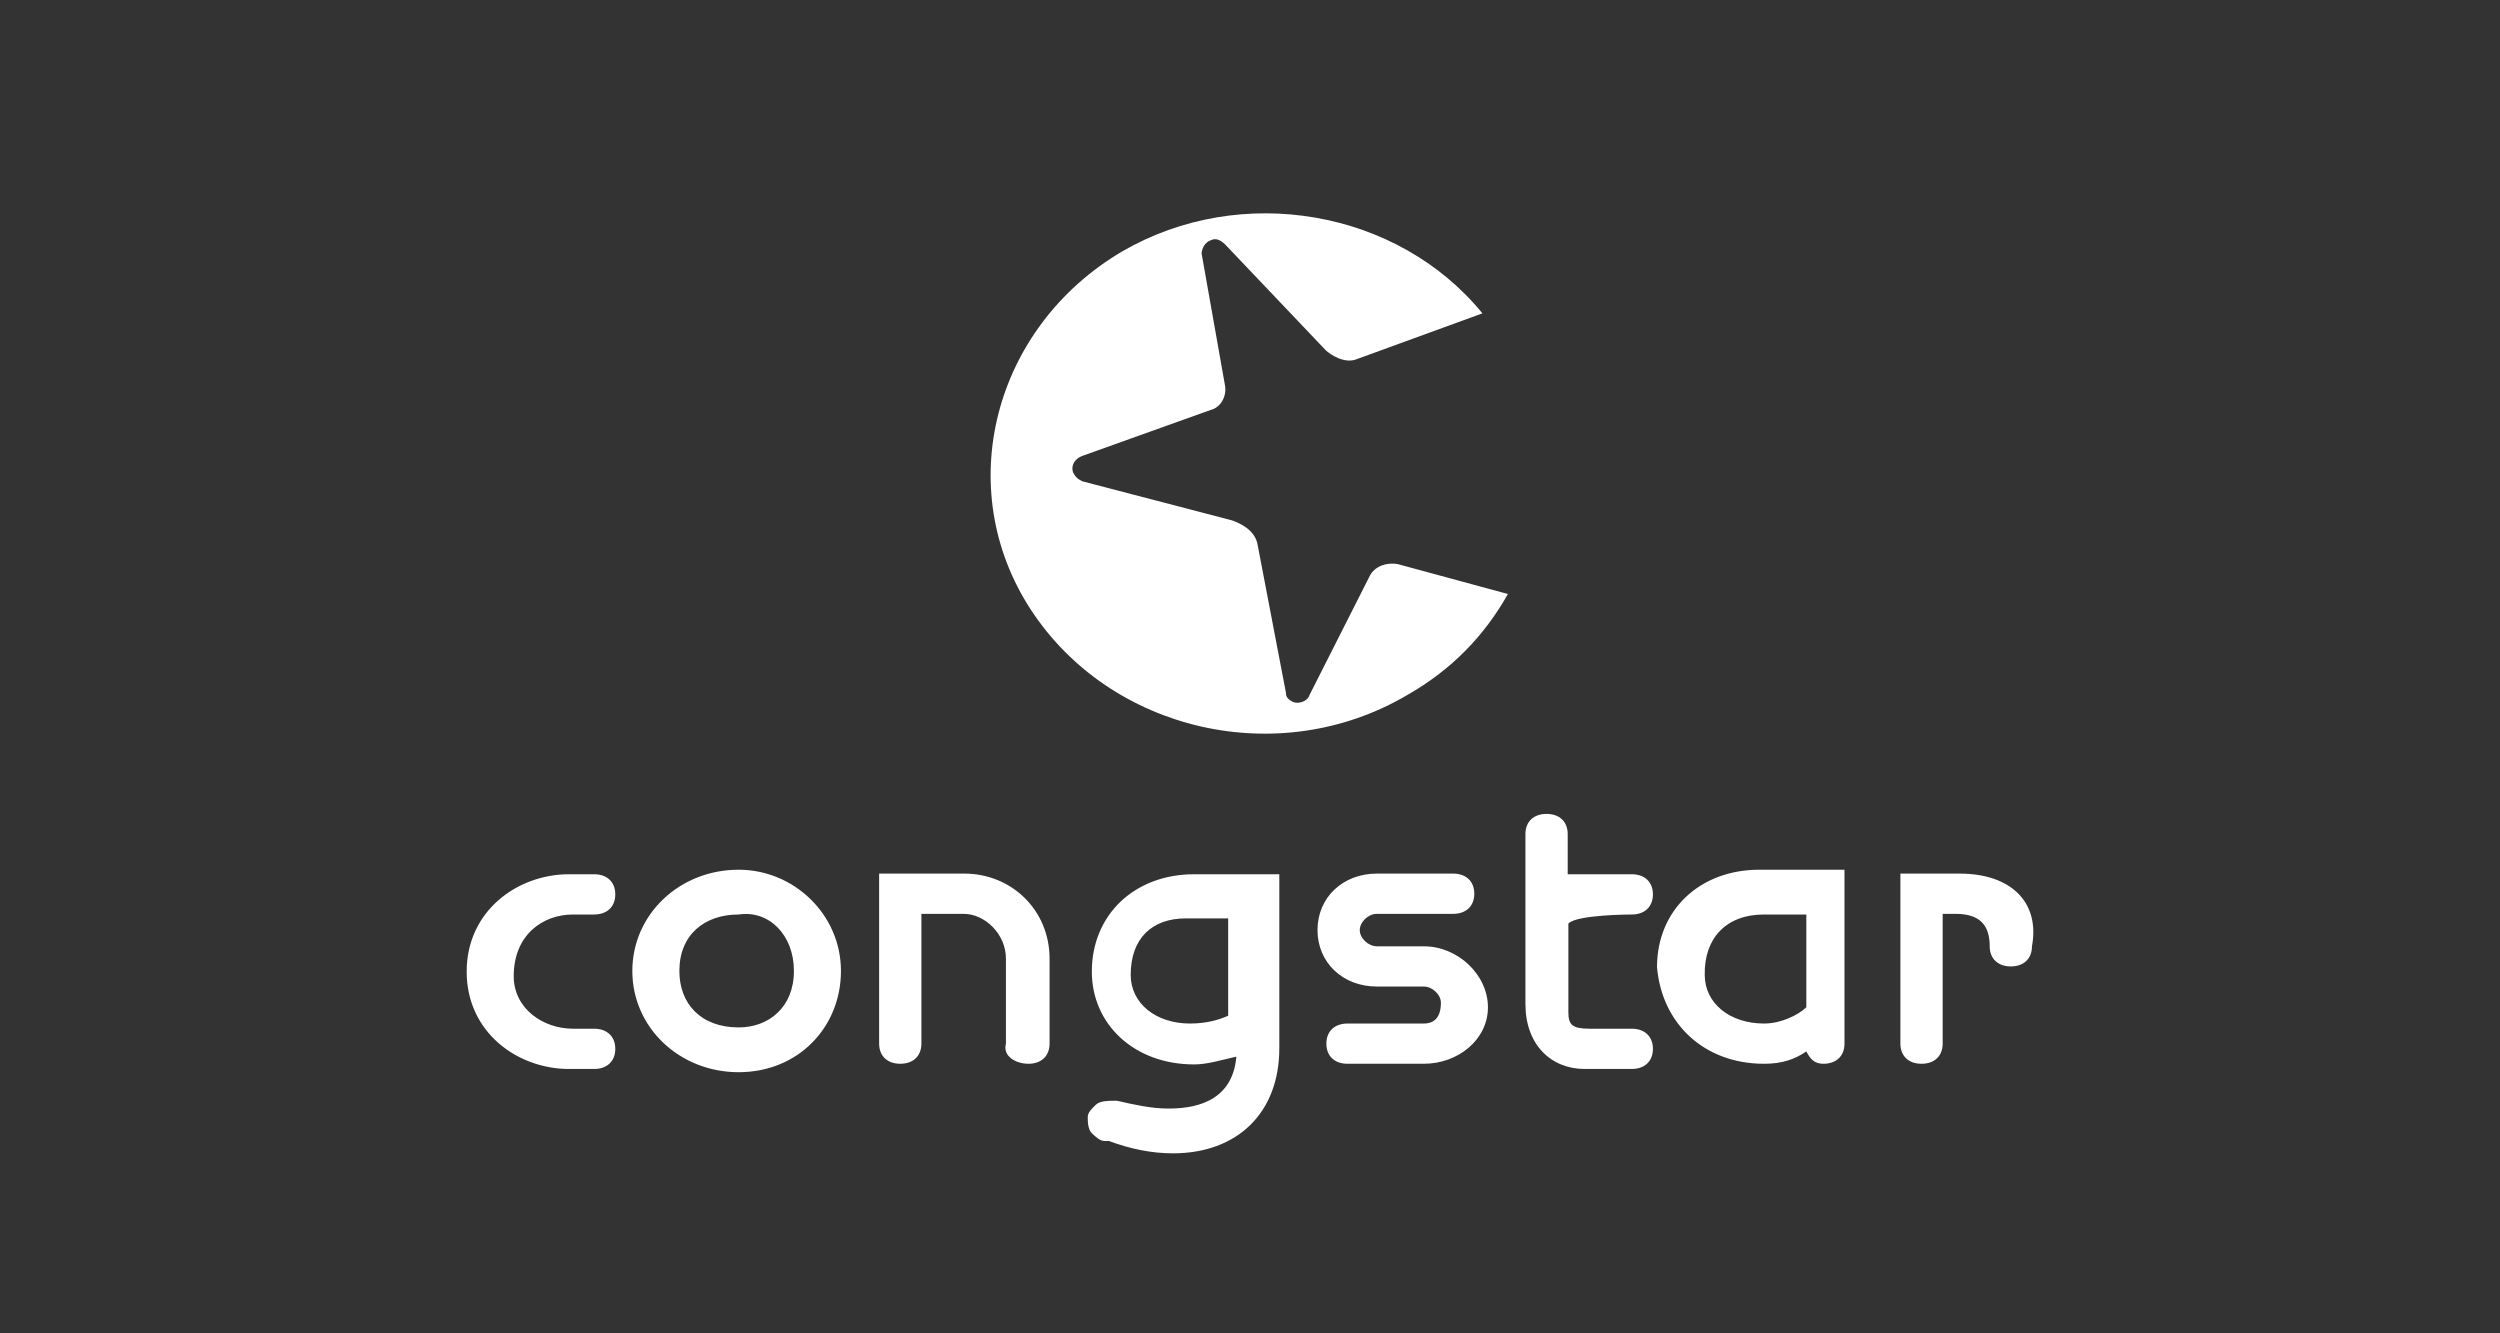
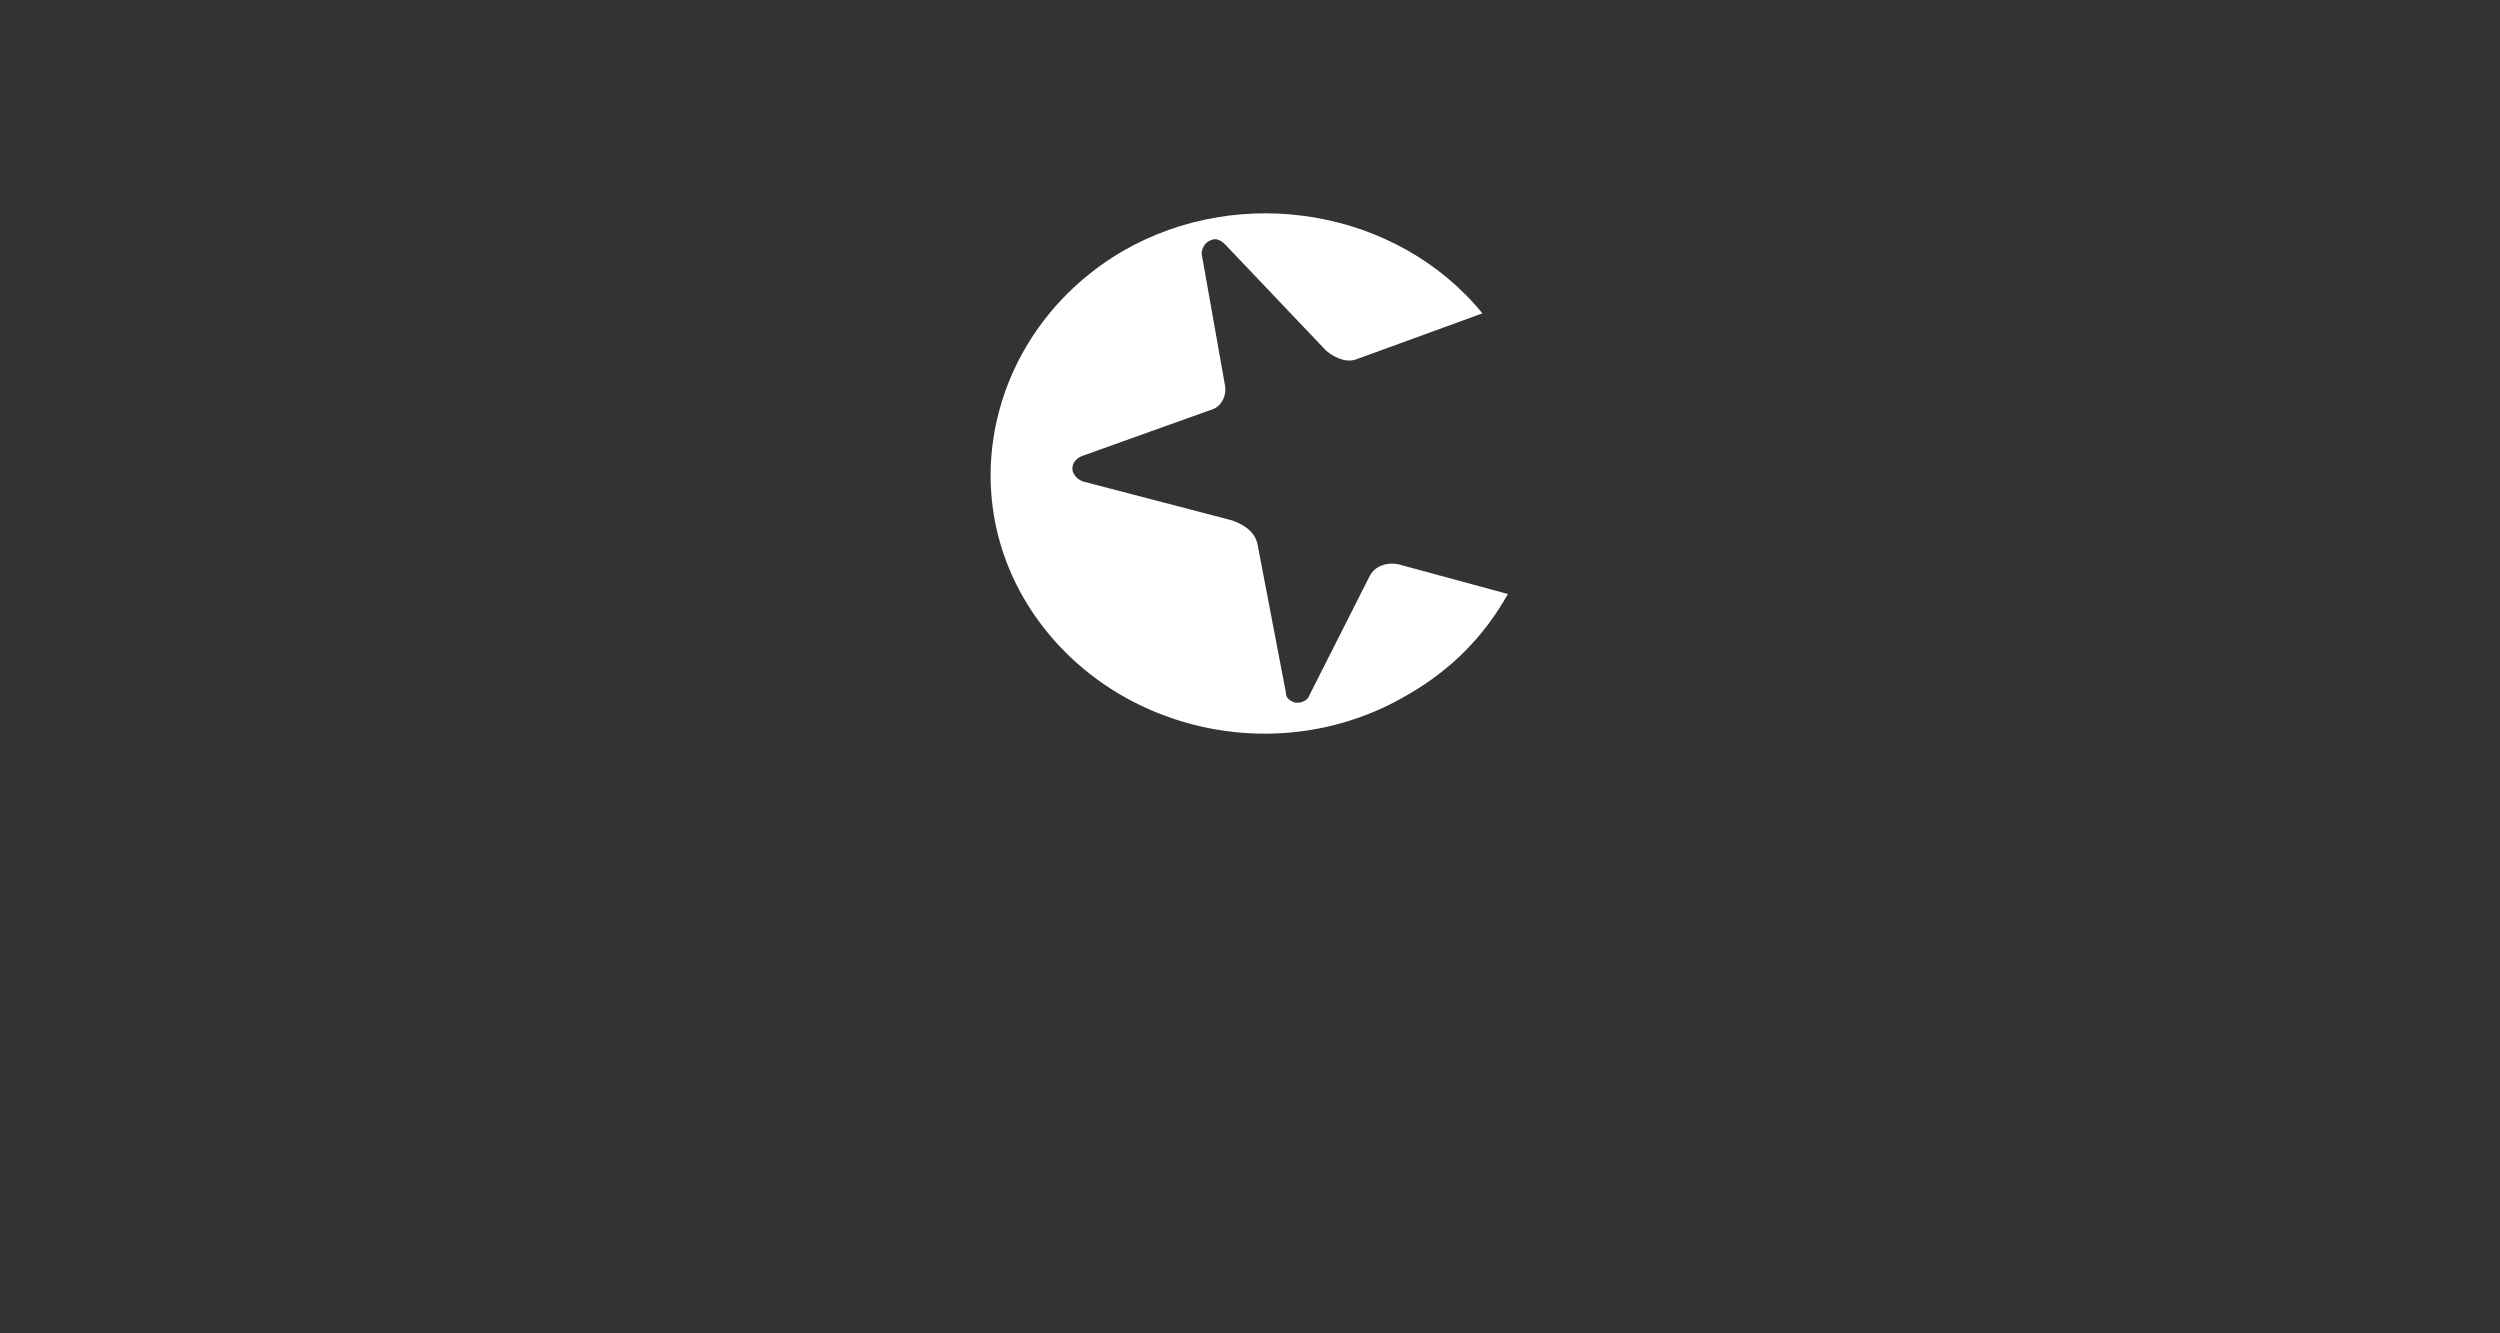
<svg xmlns="http://www.w3.org/2000/svg" width="150" height="80" viewBox="0 0 150 80" fill="none">
  <rect x="0" y="0" width="150" height="80" fill="#333333" stroke="none" />
-   <path d="M34.381 54.87C35.649 54.87 35.649 54.87 35.649 54.87C36.426 54.87 36.917 54.402 36.917 53.662C36.917 52.922 36.426 52.455 35.649 52.455C34.136 52.455 34.136 52.455 34.136 52.455C31.068 52.455 28 54.636 28 58.297C28 61.957 31.068 64.138 34.136 64.138C35.649 64.138 35.649 64.138 35.649 64.138C36.426 64.138 36.917 63.67 36.917 62.931C36.917 62.191 36.426 61.723 35.649 61.723C34.381 61.723 34.381 61.723 34.381 61.723C32.581 61.723 30.823 60.516 30.823 58.569C30.823 56.077 32.581 54.87 34.381 54.87ZM37.94 58.258C37.94 61.645 40.763 64.332 44.321 64.332C47.88 64.332 50.457 61.645 50.457 58.258C50.457 54.87 47.635 52.183 44.321 52.183C40.763 52.183 37.94 54.87 37.94 58.258ZM47.635 58.258C47.635 60.438 46.121 61.645 44.321 61.645C42.031 61.645 40.762 60.205 40.762 58.258C40.762 56.077 42.276 54.87 44.321 54.87C46.121 54.597 47.635 56.077 47.635 58.258ZM61.706 63.826C62.483 63.826 62.974 63.359 62.974 62.619C62.974 57.517 62.974 57.517 62.974 57.517C62.974 54.597 60.683 52.416 57.861 52.416C52.748 52.416 52.748 52.416 52.748 52.416C52.748 62.619 52.748 62.619 52.748 62.619C52.748 63.359 53.239 63.826 54.016 63.826C54.793 63.826 55.284 63.359 55.284 62.619C55.284 62.619 55.284 55.337 55.284 54.831C55.775 54.831 57.82 54.831 57.82 54.831C59.088 54.831 60.356 56.038 60.356 57.517C60.356 62.619 60.356 62.619 60.356 62.619C60.151 63.359 60.929 63.826 61.706 63.826ZM70.091 66.513C69.069 66.513 68.046 66.28 67.024 66.046C66.778 66.046 66.778 66.046 66.778 66.046C66.533 66.046 66.001 66.046 65.756 66.28C65.51 66.513 65.265 66.747 65.265 67.019C65.265 67.253 65.265 67.759 65.51 67.993C65.756 68.227 66.001 68.46 66.287 68.46C66.533 68.46 66.533 68.46 66.533 68.46C67.801 68.928 69.069 69.2 70.378 69.2C74.223 69.2 76.759 66.786 76.759 62.892C76.759 52.455 76.759 52.455 76.759 52.455C71.646 52.455 71.646 52.455 71.646 52.455C68.087 52.455 65.51 54.87 65.51 58.297C65.51 61.451 68.046 63.865 71.646 63.865C72.423 63.865 73.159 63.632 74.182 63.398C73.937 66.28 71.4 66.513 70.091 66.513ZM71.4 61.412C69.355 61.412 67.842 60.205 67.842 58.491C67.842 56.31 69.11 55.103 71.155 55.103C71.155 55.103 73.2 55.103 73.691 55.103C73.691 55.337 73.691 58.258 73.691 60.944C73.159 61.178 72.423 61.412 71.4 61.412ZM85.431 61.412C80.85 61.412 80.85 61.412 80.85 61.412C80.072 61.412 79.582 61.879 79.582 62.619C79.582 63.359 80.072 63.826 80.85 63.826C85.431 63.826 85.431 63.826 85.431 63.826C87.476 63.826 89.276 62.385 89.276 60.438C89.276 58.491 87.476 56.778 85.431 56.778C85.431 56.778 84.94 56.778 82.609 56.778C82.118 56.778 81.586 56.31 81.586 55.804C81.586 55.337 82.077 54.831 82.609 54.831C87.19 54.831 87.19 54.831 87.19 54.831C87.967 54.831 88.458 54.363 88.458 53.623C88.458 52.883 87.967 52.416 87.19 52.416C82.609 52.416 82.609 52.416 82.609 52.416C80.563 52.416 79.05 53.857 79.05 55.804C79.05 57.751 80.563 59.192 82.609 59.192C82.609 59.192 83.099 59.192 85.431 59.192C85.922 59.192 86.454 59.659 86.454 60.166C86.454 61.178 85.922 61.412 85.431 61.412ZM97.907 54.87C98.684 54.87 99.175 54.402 99.175 53.662C99.175 52.922 98.684 52.455 97.907 52.455C97.907 52.455 94.594 52.455 94.062 52.455C94.062 51.988 94.062 50.041 94.062 50.041C94.062 49.301 93.571 48.834 92.794 48.834C92.017 48.834 91.526 49.301 91.526 50.041C91.526 60.243 91.526 60.243 91.526 60.243C91.526 62.658 93.039 64.138 95.085 64.138C97.907 64.138 97.907 64.138 97.907 64.138C98.684 64.138 99.175 63.67 99.175 62.931C99.175 62.191 98.684 61.723 97.907 61.723C95.371 61.723 95.371 61.723 95.371 61.723C94.348 61.723 94.103 61.49 94.103 60.75C94.103 60.75 94.103 55.882 94.103 55.415C94.594 54.87 97.907 54.87 97.907 54.87ZM105.843 63.826C106.865 63.826 107.643 63.593 108.379 63.086C108.624 63.554 108.87 63.826 109.402 63.826C110.179 63.826 110.669 63.359 110.669 62.619C110.669 52.183 110.669 52.183 110.669 52.183C105.556 52.183 105.556 52.183 105.556 52.183C101.998 52.183 99.421 54.597 99.421 58.024C99.707 61.412 102.243 63.826 105.843 63.826ZM105.843 54.87C105.843 54.87 107.888 54.87 108.379 54.87C108.379 55.337 108.379 58.258 108.379 60.438C107.888 60.906 106.865 61.412 105.843 61.412C103.797 61.412 102.284 60.205 102.284 58.491C102.243 56.31 103.552 54.87 105.843 54.87ZM117.583 52.416C114.024 52.416 114.024 52.416 114.024 52.416C114.024 62.619 114.024 62.619 114.024 62.619C114.024 63.359 114.515 63.826 115.292 63.826C116.069 63.826 116.56 63.359 116.56 62.619C116.56 62.619 116.56 55.337 116.56 54.831C116.805 54.831 117.337 54.831 117.337 54.831C118.851 54.831 119.382 55.571 119.382 56.778C119.382 57.517 119.873 57.985 120.65 57.985C121.428 57.985 121.918 57.517 121.918 56.778C122.409 54.13 120.65 52.416 117.583 52.416Z" fill="white" />
  <path d="M72.679 14.403C72.949 14.271 73.241 14.403 73.511 14.669C79.54 21.011 79.54 21.011 79.54 21.011C79.811 21.276 80.665 21.829 81.363 21.564C88.945 18.801 88.945 18.801 88.945 18.801C83.882 12.591 74.478 10.934 67.324 15.089C59.607 19.641 57.088 29.298 61.857 36.591C66.627 43.884 76.728 46.249 84.445 41.696C87.122 40.171 89.08 38.116 90.474 35.641C83.882 33.851 83.882 33.851 83.882 33.851C83.185 33.718 82.488 33.983 82.195 34.536C78.573 41.696 78.573 41.696 78.573 41.696C78.438 42.116 77.876 42.248 77.583 42.116C77.313 41.983 77.156 41.851 77.156 41.563C75.468 32.746 75.468 32.746 75.468 32.746C75.333 31.773 74.343 31.376 73.916 31.221C64.939 28.878 64.939 28.878 64.939 28.878C64.669 28.746 64.512 28.613 64.377 28.326C64.242 27.906 64.512 27.508 64.939 27.354C72.656 24.591 72.656 24.591 72.656 24.591C73.219 24.459 73.646 23.774 73.489 23.066C72.094 15.199 72.094 15.199 72.094 15.199C72.116 14.956 72.251 14.536 72.679 14.403Z" fill="white" />
</svg>